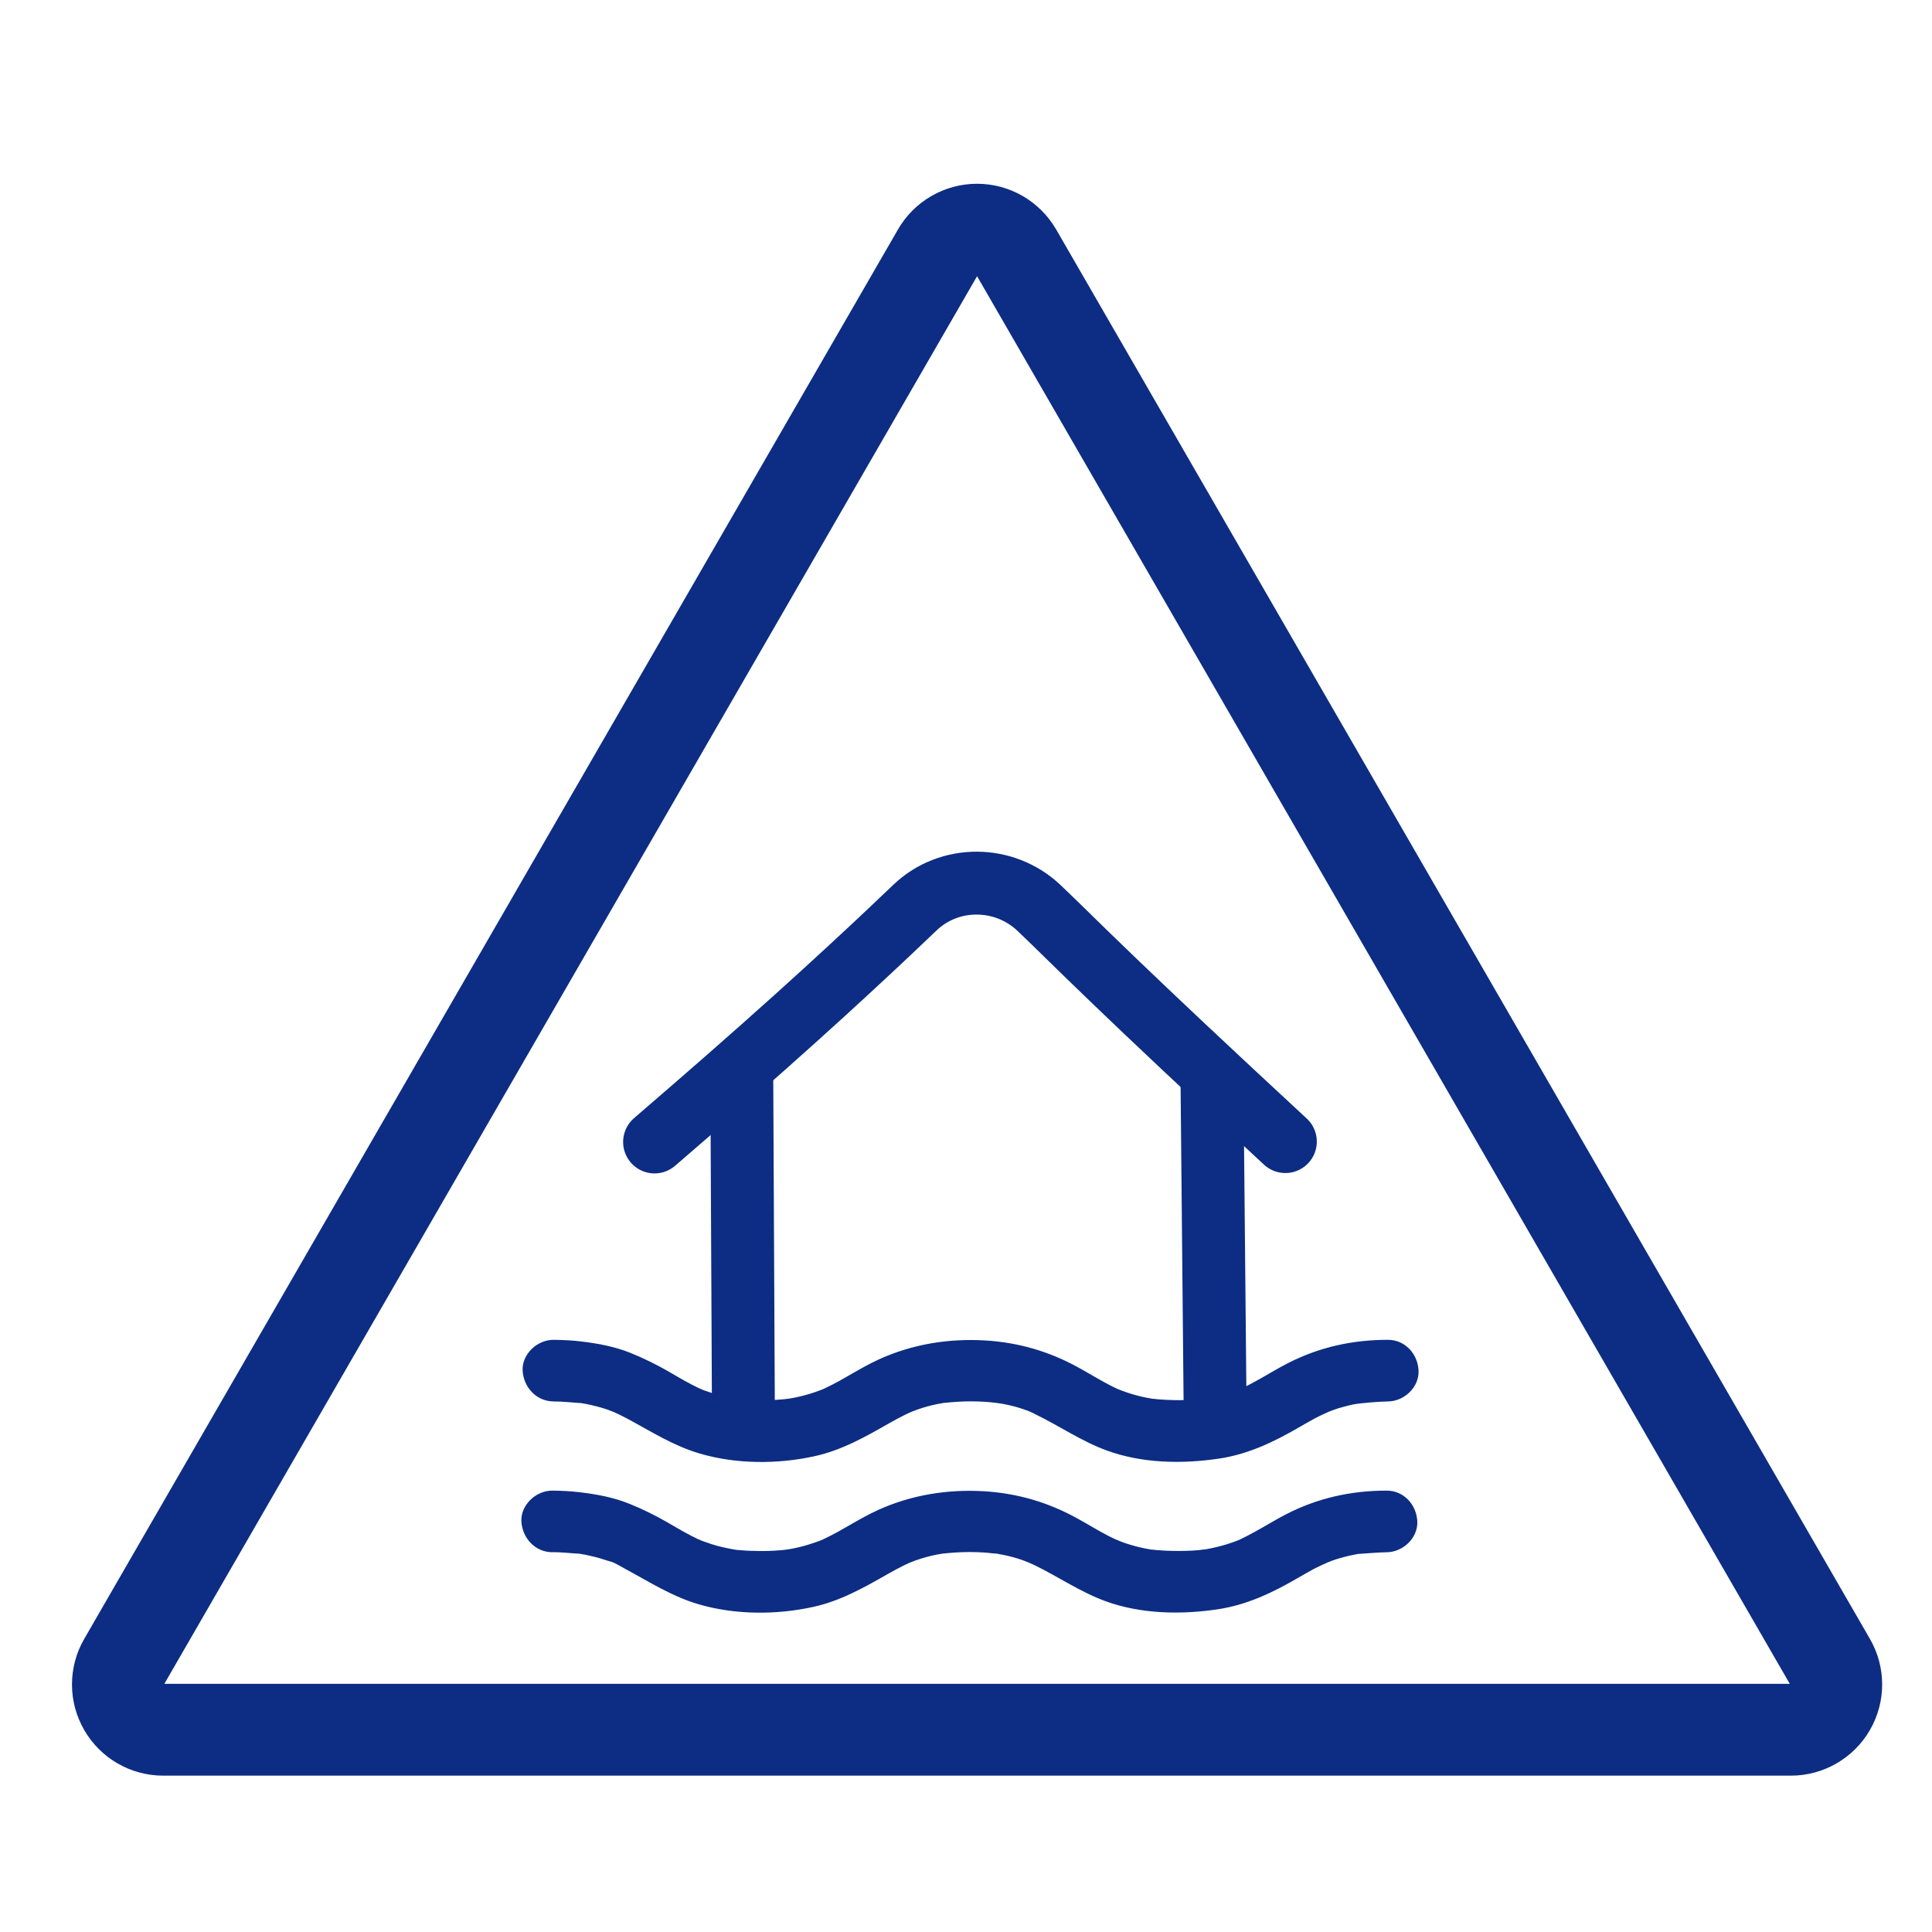
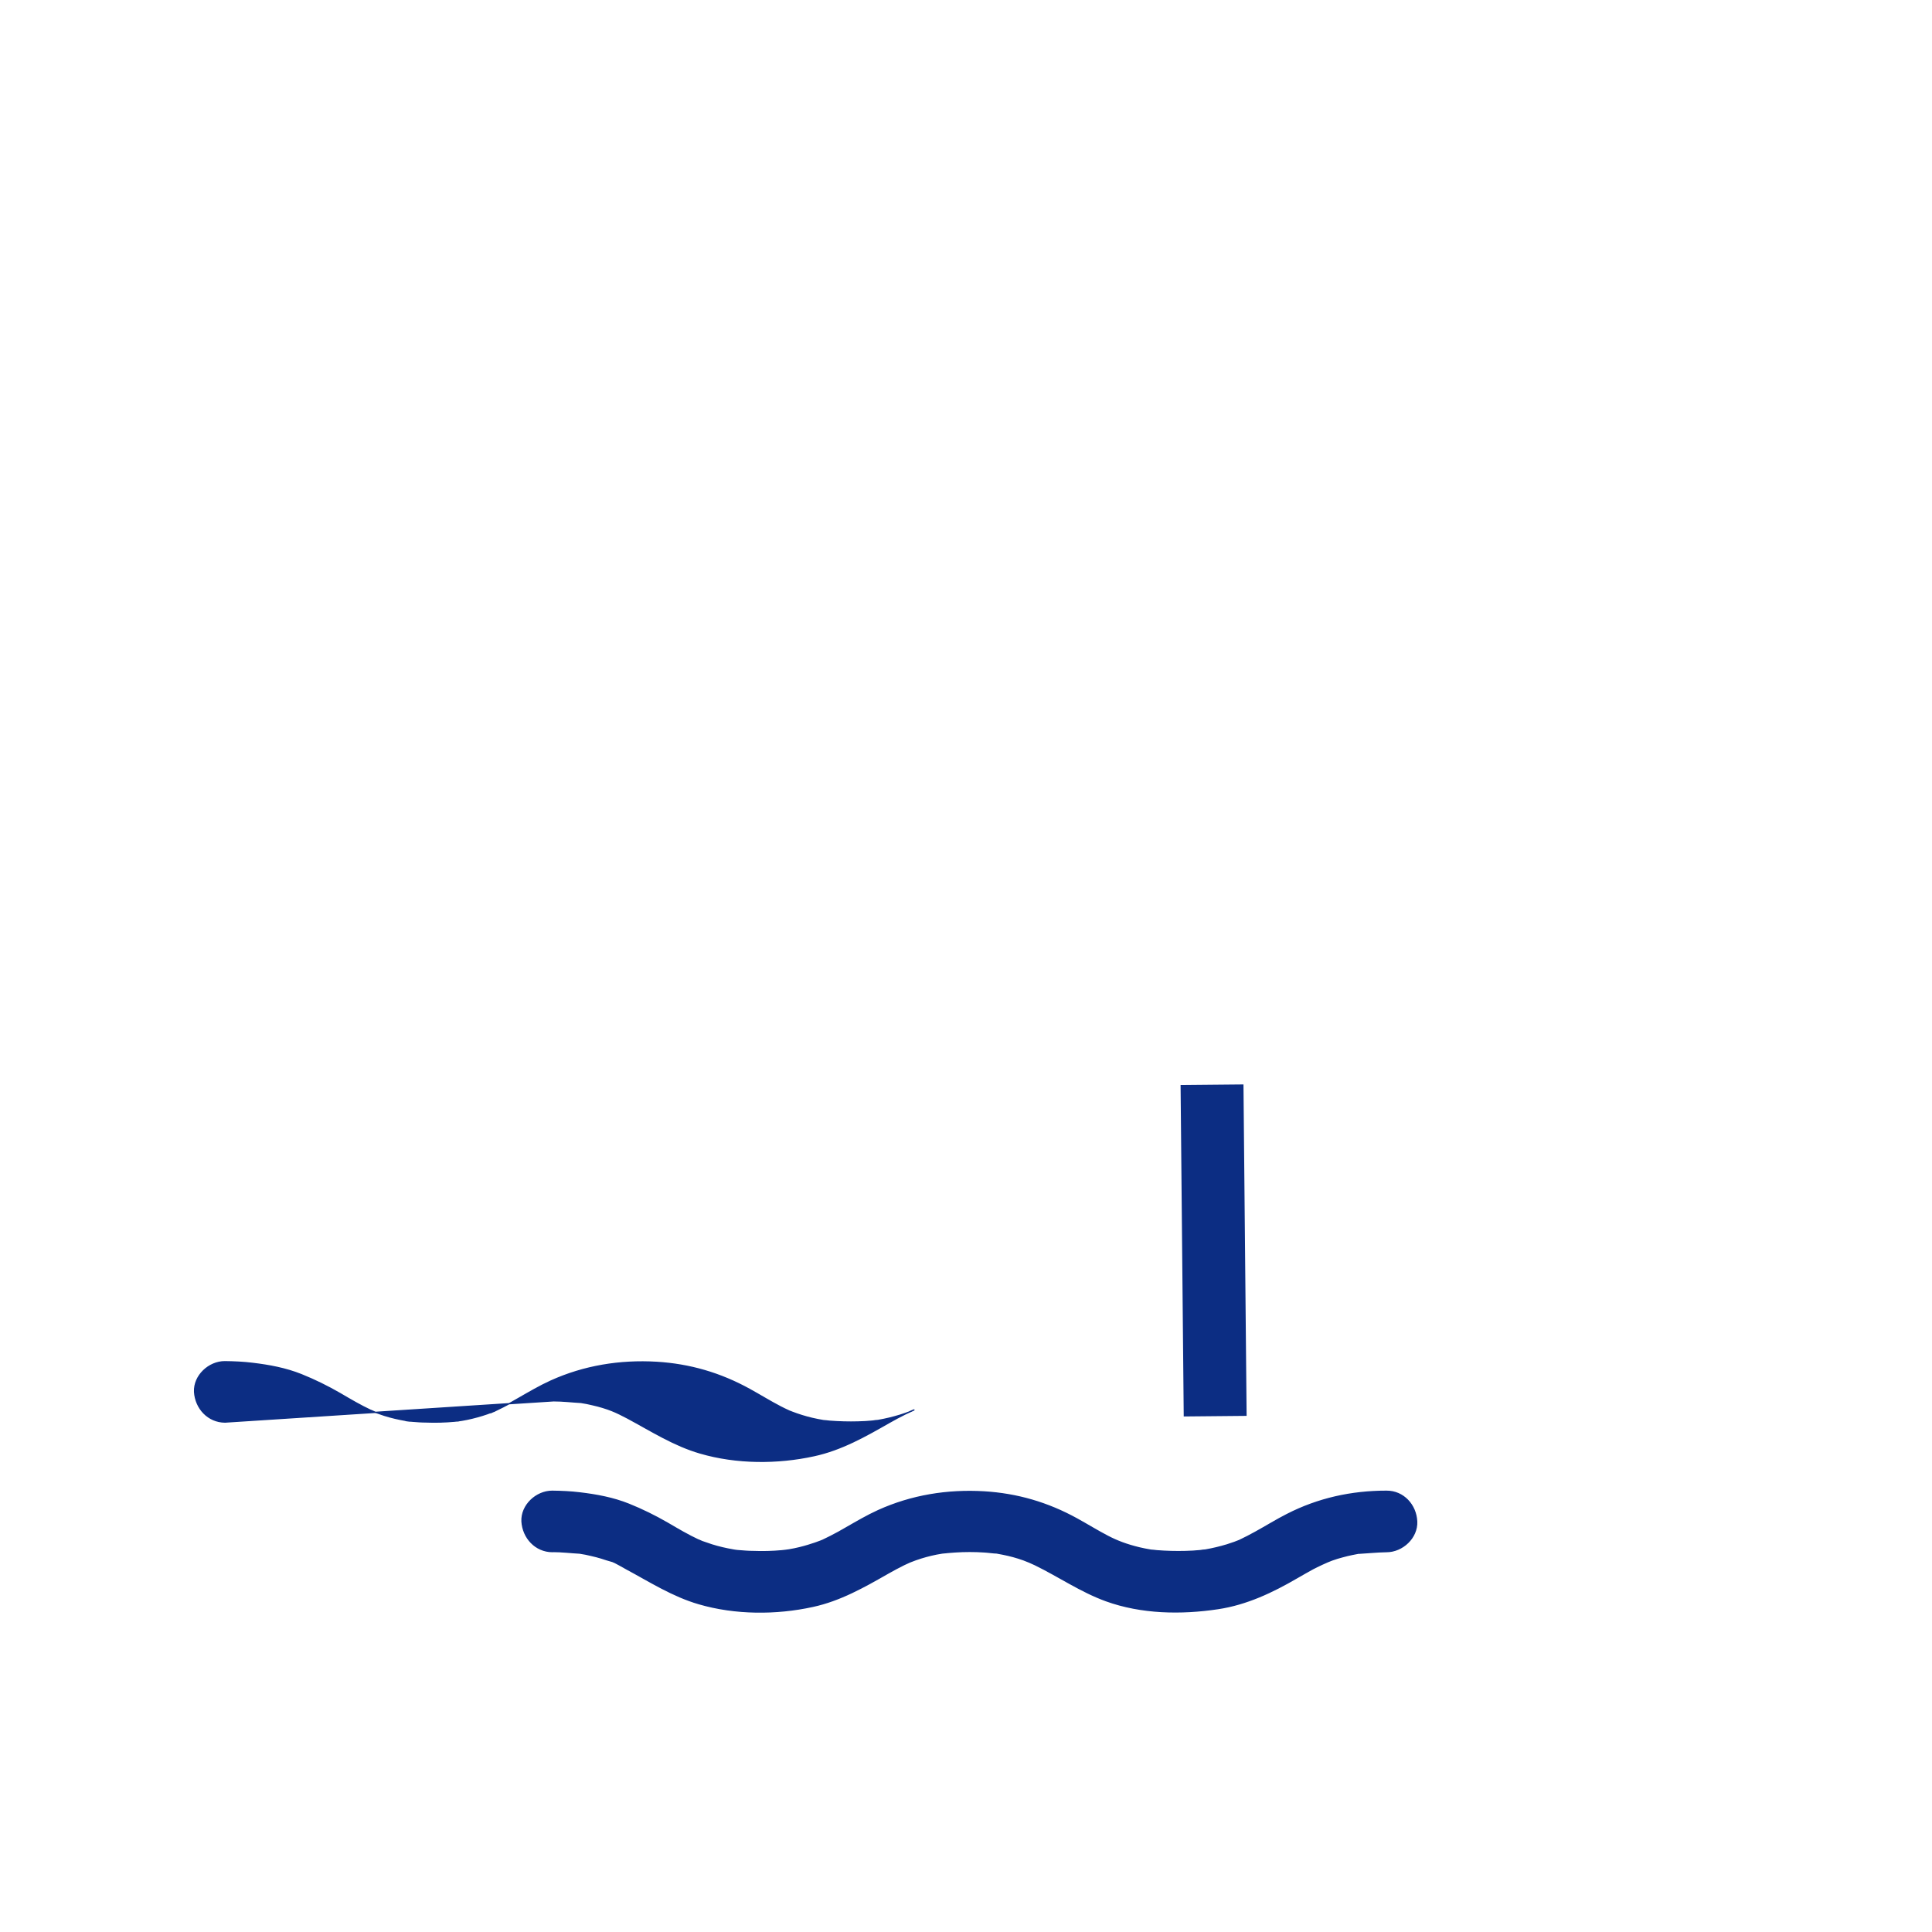
<svg xmlns="http://www.w3.org/2000/svg" xmlns:ns1="http://www.inkscape.org/namespaces/inkscape" xmlns:ns2="http://sodipodi.sourceforge.net/DTD/sodipodi-0.dtd" id="svg4" version="1.1" viewBox="0 0 1536 1536">
  <defs>
    <style>
      .cls-1, .cls-2 {
        stroke-linejoin: round;
      }

      .cls-1, .cls-2, .cls-3, .cls-4, .cls-5 {
        stroke: #0c2d83;
      }

      .cls-1, .cls-2, .cls-4, .cls-5 {
        stroke-width: 50px;
      }

      .cls-1, .cls-3, .cls-4, .cls-5 {
        fill: #0c2d83;
      }

      .cls-2, .cls-6 {
        fill: none;
      }

      .cls-2, .cls-5 {
        stroke-linecap: round;
      }

      .cls-6 {
        stroke-width: 0px;
      }

      .cls-6, .cls-5 {
        display: none;
      }
    </style>
  </defs>
  <rect id="rect1" class="cls-6" x="-.8" y="-102.7" width="1536.8" height="1533.4" />
  <g id="icon">
-     <path id="path1" class="cls-3" d="M776.8,218.6l647,1120.6H129.8L776.8,218.6ZM776.8,146.6c-25.7,0-49.5,13.7-62.4,36L67.4,1303.2c-12.9,22.3-12.9,49.7,0,72s36.6,36,62.4,36h1294c25.7,0,49.5-13.7,62.4-36s12.9-49.7,0-72L839.2,182.6c-13-22.3-36.7-36-62.4-36h0Z" ns1:label="triangle" ns2:nodetypes="ccccsccssssccs" />
-     <path id="path2" class="cls-3" d="M440.2,1113.7c7.4,0,14.6.9,22,1.3-.3,0-6.2-.9-2.2-.3.7,0,1.4.2,2,.3,1.5.3,3.1.5,4.6.8,2.9.6,5.7,1.3,8.6,2,2.6.7,5.3,1.5,7.9,2.4,1.1.4,2.1.8,3.2,1.2,3.6,1.4,8.7,3.9,12.6,6,19,10.2,36.8,21.7,57.8,27.8,28.8,8.4,61.3,8.5,90.5,2.1,21.8-4.7,40.9-15.6,60-26.5,4.1-2.3,8.3-4.6,12.6-6.7,2.1-1,4.2-1.9,6.3-2.9,2.6-1.2-5.4,2.2-2.7,1.2l1.5-.6c1.4-.5,2.8-1.1,4.2-1.6,5.4-1.9,10.9-3.4,16.4-4.5,1.5-.3,3.1-.6,4.6-.8,1.8-.3,7.2-.6-.2,0,3.5-.3,7-.7,10.5-.9,7.7-.5,15.4-.5,23,0,3.5.2,12.3,1.2,14.9,1.8,5.6,1.1,11.1,2.5,16.4,4.4,3.3,1.1,6,2.3,9.2,4,19.1,9.3,36.3,21.3,56.4,28.6,28.2,10.2,59.7,10.7,89,6.3,22.8-3.4,43.4-13.2,63.1-24.7,4.1-2.3,8.1-4.7,12.2-6.9,3.8-2,12-6,15.3-7,2.8-1,5.6-1.9,8.4-2.6,2.6-.7,5.3-1.4,7.9-1.9,4.6-.9,19.7-2.2,27.1-2.3,12.6,0,24.6-11,24-24-.6-13-10.5-24.1-24-24-27.9,0-54.3,5.8-79.1,18.5-8.5,4.3-16.6,9.4-25,14-4.2,2.3-8.5,4.6-12.8,6.6-1,.5-2.3,1.3-3.4,1.5-.6,0,5.6-2.2,3.2-1.4l-1.5.6c-2.7,1-5.4,2-8.1,2.8-5.6,1.7-11.4,3.1-17.2,4.1-.7,0-1.4.2-2,.3-4,.7,1.9-.3,2.2-.3-1.5,0-2.9.3-4.4.5-3.9.4-7.8.6-11.7.7-7.6.2-15.2,0-22.8-.6-1.7-.2-3.4-.4-5.1-.5-.3,0,5.5.8,2.9.4-.9-.2-1.8-.3-2.7-.4-3-.5-6-1.1-9-1.8-5.4-1.3-10.6-2.9-15.8-4.9-.7-.3-1.4-.6-2.1-.8-2.4-.9,3.8,1.5,3.2,1.4-1.1-.2-2.4-1-3.4-1.5-2.4-1.1-4.7-2.2-7-3.4-8.3-4.3-16.3-9.3-24.5-13.8-23.2-12.8-47.5-19.9-73.9-21.5-29.1-1.7-57.6,2.9-84.1,14.9-8.8,4-17.1,8.9-25.5,13.7-4.1,2.4-8.2,4.7-12.4,6.8-2,1-4,2-6.1,3-1.1.5-2.3,1-3.4,1.5-2.2,1,3.6-1.7,3.2-1.4-.5.4-1.9.8-2.6,1-5.1,2-10.4,3.6-15.8,4.9-2.7.7-5.5,1.2-8.3,1.7-.9,0-6.6,1-2.3.4,4.2-.6-2,.2-3.3.3-7.6.7-15.2.9-22.8.6-3.7,0-7.3-.3-11-.6-1.5,0-2.9-.3-4.4-.5-3.2-.3,5.3.8,2.2.3-.9,0-1.8-.3-2.7-.4-5.8-1-11.5-2.3-17.2-4.1-2.5-.8-5.1-1.7-7.6-2.6-1.8-.7-6.1-2.8,1.2.6-1.3-.6-2.6-1.1-3.9-1.7-8.6-4-16.7-8.8-24.9-13.6-9.9-5.7-20-10.7-30.7-15-12.5-5-25.5-7.4-38.9-9-7.3-.9-14.6-1.2-22-1.3-12.6,0-24.6,11.1-24,24,.8,13,10.7,23.9,24.2,24h0Z" ns1:label="top wave" ns2:nodetypes="cccccccccccccccccscccccccccccccccsccsccccccccccccccccccccccccscsccccccccccccccccccccc" />
+     <path id="path2" class="cls-3" d="M440.2,1113.7c7.4,0,14.6.9,22,1.3-.3,0-6.2-.9-2.2-.3.7,0,1.4.2,2,.3,1.5.3,3.1.5,4.6.8,2.9.6,5.7,1.3,8.6,2,2.6.7,5.3,1.5,7.9,2.4,1.1.4,2.1.8,3.2,1.2,3.6,1.4,8.7,3.9,12.6,6,19,10.2,36.8,21.7,57.8,27.8,28.8,8.4,61.3,8.5,90.5,2.1,21.8-4.7,40.9-15.6,60-26.5,4.1-2.3,8.3-4.6,12.6-6.7,2.1-1,4.2-1.9,6.3-2.9,2.6-1.2-5.4,2.2-2.7,1.2l1.5-.6l-1.5.6c-2.7,1-5.4,2-8.1,2.8-5.6,1.7-11.4,3.1-17.2,4.1-.7,0-1.4.2-2,.3-4,.7,1.9-.3,2.2-.3-1.5,0-2.9.3-4.4.5-3.9.4-7.8.6-11.7.7-7.6.2-15.2,0-22.8-.6-1.7-.2-3.4-.4-5.1-.5-.3,0,5.5.8,2.9.4-.9-.2-1.8-.3-2.7-.4-3-.5-6-1.1-9-1.8-5.4-1.3-10.6-2.9-15.8-4.9-.7-.3-1.4-.6-2.1-.8-2.4-.9,3.8,1.5,3.2,1.4-1.1-.2-2.4-1-3.4-1.5-2.4-1.1-4.7-2.2-7-3.4-8.3-4.3-16.3-9.3-24.5-13.8-23.2-12.8-47.5-19.9-73.9-21.5-29.1-1.7-57.6,2.9-84.1,14.9-8.8,4-17.1,8.9-25.5,13.7-4.1,2.4-8.2,4.7-12.4,6.8-2,1-4,2-6.1,3-1.1.5-2.3,1-3.4,1.5-2.2,1,3.6-1.7,3.2-1.4-.5.4-1.9.8-2.6,1-5.1,2-10.4,3.6-15.8,4.9-2.7.7-5.5,1.2-8.3,1.7-.9,0-6.6,1-2.3.4,4.2-.6-2,.2-3.3.3-7.6.7-15.2.9-22.8.6-3.7,0-7.3-.3-11-.6-1.5,0-2.9-.3-4.4-.5-3.2-.3,5.3.8,2.2.3-.9,0-1.8-.3-2.7-.4-5.8-1-11.5-2.3-17.2-4.1-2.5-.8-5.1-1.7-7.6-2.6-1.8-.7-6.1-2.8,1.2.6-1.3-.6-2.6-1.1-3.9-1.7-8.6-4-16.7-8.8-24.9-13.6-9.9-5.7-20-10.7-30.7-15-12.5-5-25.5-7.4-38.9-9-7.3-.9-14.6-1.2-22-1.3-12.6,0-24.6,11.1-24,24,.8,13,10.7,23.9,24.2,24h0Z" ns1:label="top wave" ns2:nodetypes="cccccccccccccccccscccccccccccccccsccsccccccccccccccccccccccccscsccccccccccccccccccccc" />
    <path id="path3" class="cls-3" d="M439.2,1233.5c7.4,0,14.6.9,22,1.3-.3,0-6.3-.9-2.3-.3.7,0,1.5.2,2.1.3,1.5.3,3.1.5,4.6.8,2.9.6,5.7,1.3,8.6,2,2.6.7,5.3,1.5,7.9,2.4,1.1.4,2.3.6,3.4,1,2.1.5,3.2,1,12.4,6.2,19,10.2,36.8,21.7,57.8,27.8,28.8,8.4,61.3,8.5,90.5,2.1,21.8-4.7,40.9-15.6,60-26.5,4.1-2.3,8.3-4.6,12.6-6.7,2.1-1,4.2-1.9,6.3-2.9,2.6-1.2-5.4,2.2-2.7,1.2l1.5-.6c1.4-.5,2.8-1.1,4.2-1.6,5.4-1.9,10.9-3.4,16.4-4.5,1.5-.3,3.1-.6,4.6-.8,1.8-.3,7.2-.6-.2,0,3.5-.3,7-.7,10.5-.9,7.7-.5,15.4-.5,23,0,3.5.2,7,.8,10.5.9.3,0-5.5-.8-2.9-.4.7,0,1.4.2,2,.3,1.8.3,3.5.6,5.3,1,5.6,1.1,11.1,2.6,16.4,4.5,7.5,3,2,.7,9.2,3.9,19.1,9.3,36.3,21.3,56.4,28.6,28.2,10.2,59.7,10.7,89,6.3,22.8-3.4,43.4-13.2,63.1-24.7,4.1-2.3,8.1-4.7,12.2-6.9,3.8-2,11.4-5.6,15.3-7,2.8-1,5.6-1.9,8.4-2.6,2.6-.7,5.3-1.4,7.9-1.9,1.5-.3,3-.6,4.6-.9,3-.5,5.2-.8.5,0,7.4-.4,14.6-1.2,22-1.3,12.6,0,24.6-11,24-24s-10.5-24.1-24-24c-27.9,0-54.3,5.8-79.1,18.5-8.5,4.3-16.6,9.4-25,14-4.2,2.3-8.5,4.6-12.8,6.6-1,.5-6.2,2.4-9.8,3.5-5.6,1.7-11.4,3.1-17.2,4.1-.7,0-1.4.2-2,.3-4,.7,1.9-.3,2.2-.3-1.5,0-2.9.3-4.4.5-3.9.4-7.8.6-11.7.7-7.6.2-15.2,0-22.8-.6-1.7-.2-3.4-.4-5.1-.5-.3,0,5.5.8,2.9.4-.9-.2-1.8-.3-2.7-.4-3-.5-6-1.1-9-1.8-10.3-2.5-17.8-5.4-25.1-9.2-8.3-4.3-16.3-9.3-24.5-13.8-23.2-12.8-47.5-19.9-73.9-21.5-29.1-1.7-57.6,2.9-84.1,14.9-8.8,4-17.1,8.9-25.5,13.7-4.1,2.4-8.2,4.7-12.4,6.8-2,1-4,2-6.1,3-1.1.5-8.8,3.6-18.6,6-2.7.7-5.5,1.2-8.3,1.7-.9,0-6.6,1-2.3.4,4.2-.6-2,.2-3.3.3-7.6.7-15.2.9-22.8.6-3.7,0-7.3-.3-11-.6-1.5,0-2.9-.3-4.4-.5-3.2-.3,5.3.8,2.2.3-.9,0-1.8-.3-2.7-.4-5.8-1-11.5-2.3-17.2-4.1-2.5-.8-5.1-1.7-7.6-2.6-1.8-.7-6.1-2.8,1.2.6-1.3-.6-2.6-1.1-3.9-1.7-8.6-4-16.7-8.8-24.9-13.6-9.9-5.7-20-10.7-30.7-15-12.5-5-25.5-7.4-38.9-9-7.3-.9-14.6-1.2-22-1.3-12.6,0-24.6,11.1-24,24,.8,13,10.7,23.9,24.2,24h0Z" ns1:label="bottom wave" ns2:nodetypes="cccccccccccccccccsccccccscccccccccccccsccscccccccccccccccccscccccccccccccccccccc" />
-     <path id="path4" class="cls-2" d="M520.4,907.9c20.9-18,40-34.6,57.4-49.8,41.3-36.2,72.8-64.7,96.9-87,24.6-22.7,41.4-38.7,52.8-49.6,27.4-26.1,71-25.7,98.5.3,14.9,14.1,28.4,27.9,62.1,60.2,27.4,26.3,68.1,64.8,133.8,125.6" ns1:label="roof" ns2:nodetypes="csssssc" />
-     <rect id="rect13" class="cls-5" x="730.8" y="973.3" width="82.8" height="84" ns1:label="door" />
-     <path id="path5" class="cls-4" d="M589.7,845.6l1.4,291.3" ns1:label="leftwall" />
    <path id="path6" class="cls-1" d="M963.6,862.4l2.5,263.5" ns1:label="rightwall" />
  </g>
</svg>